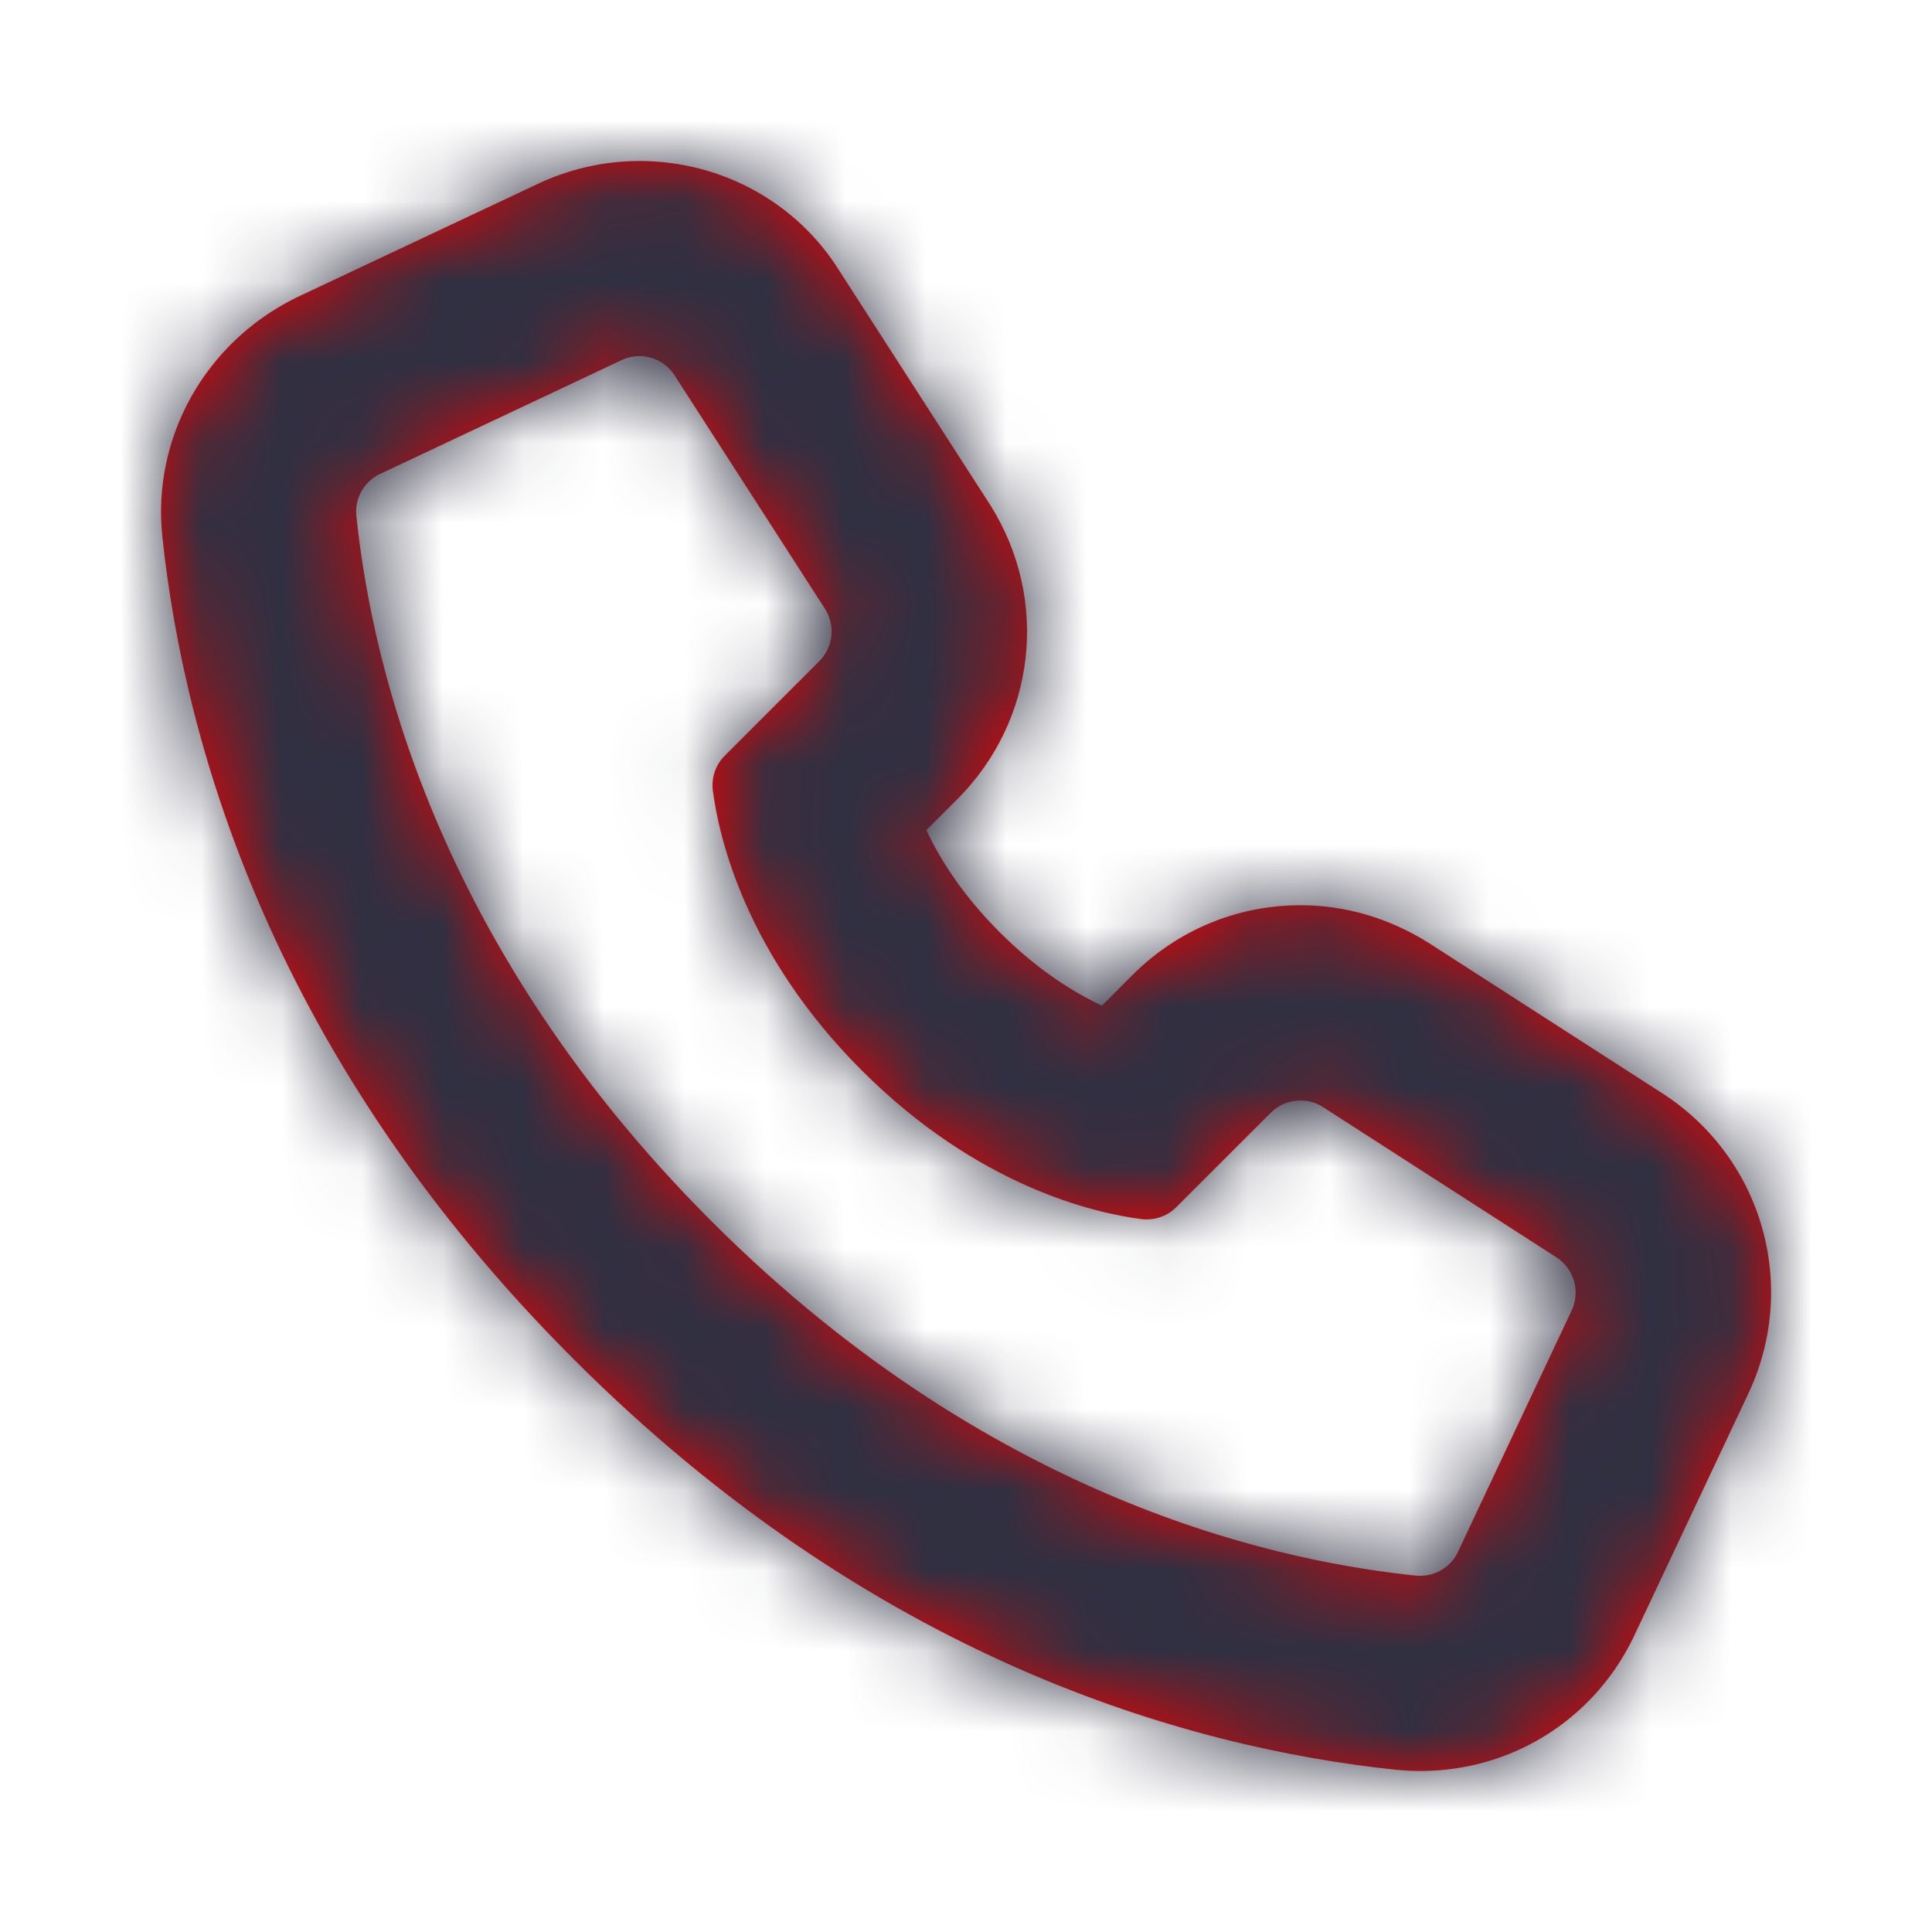
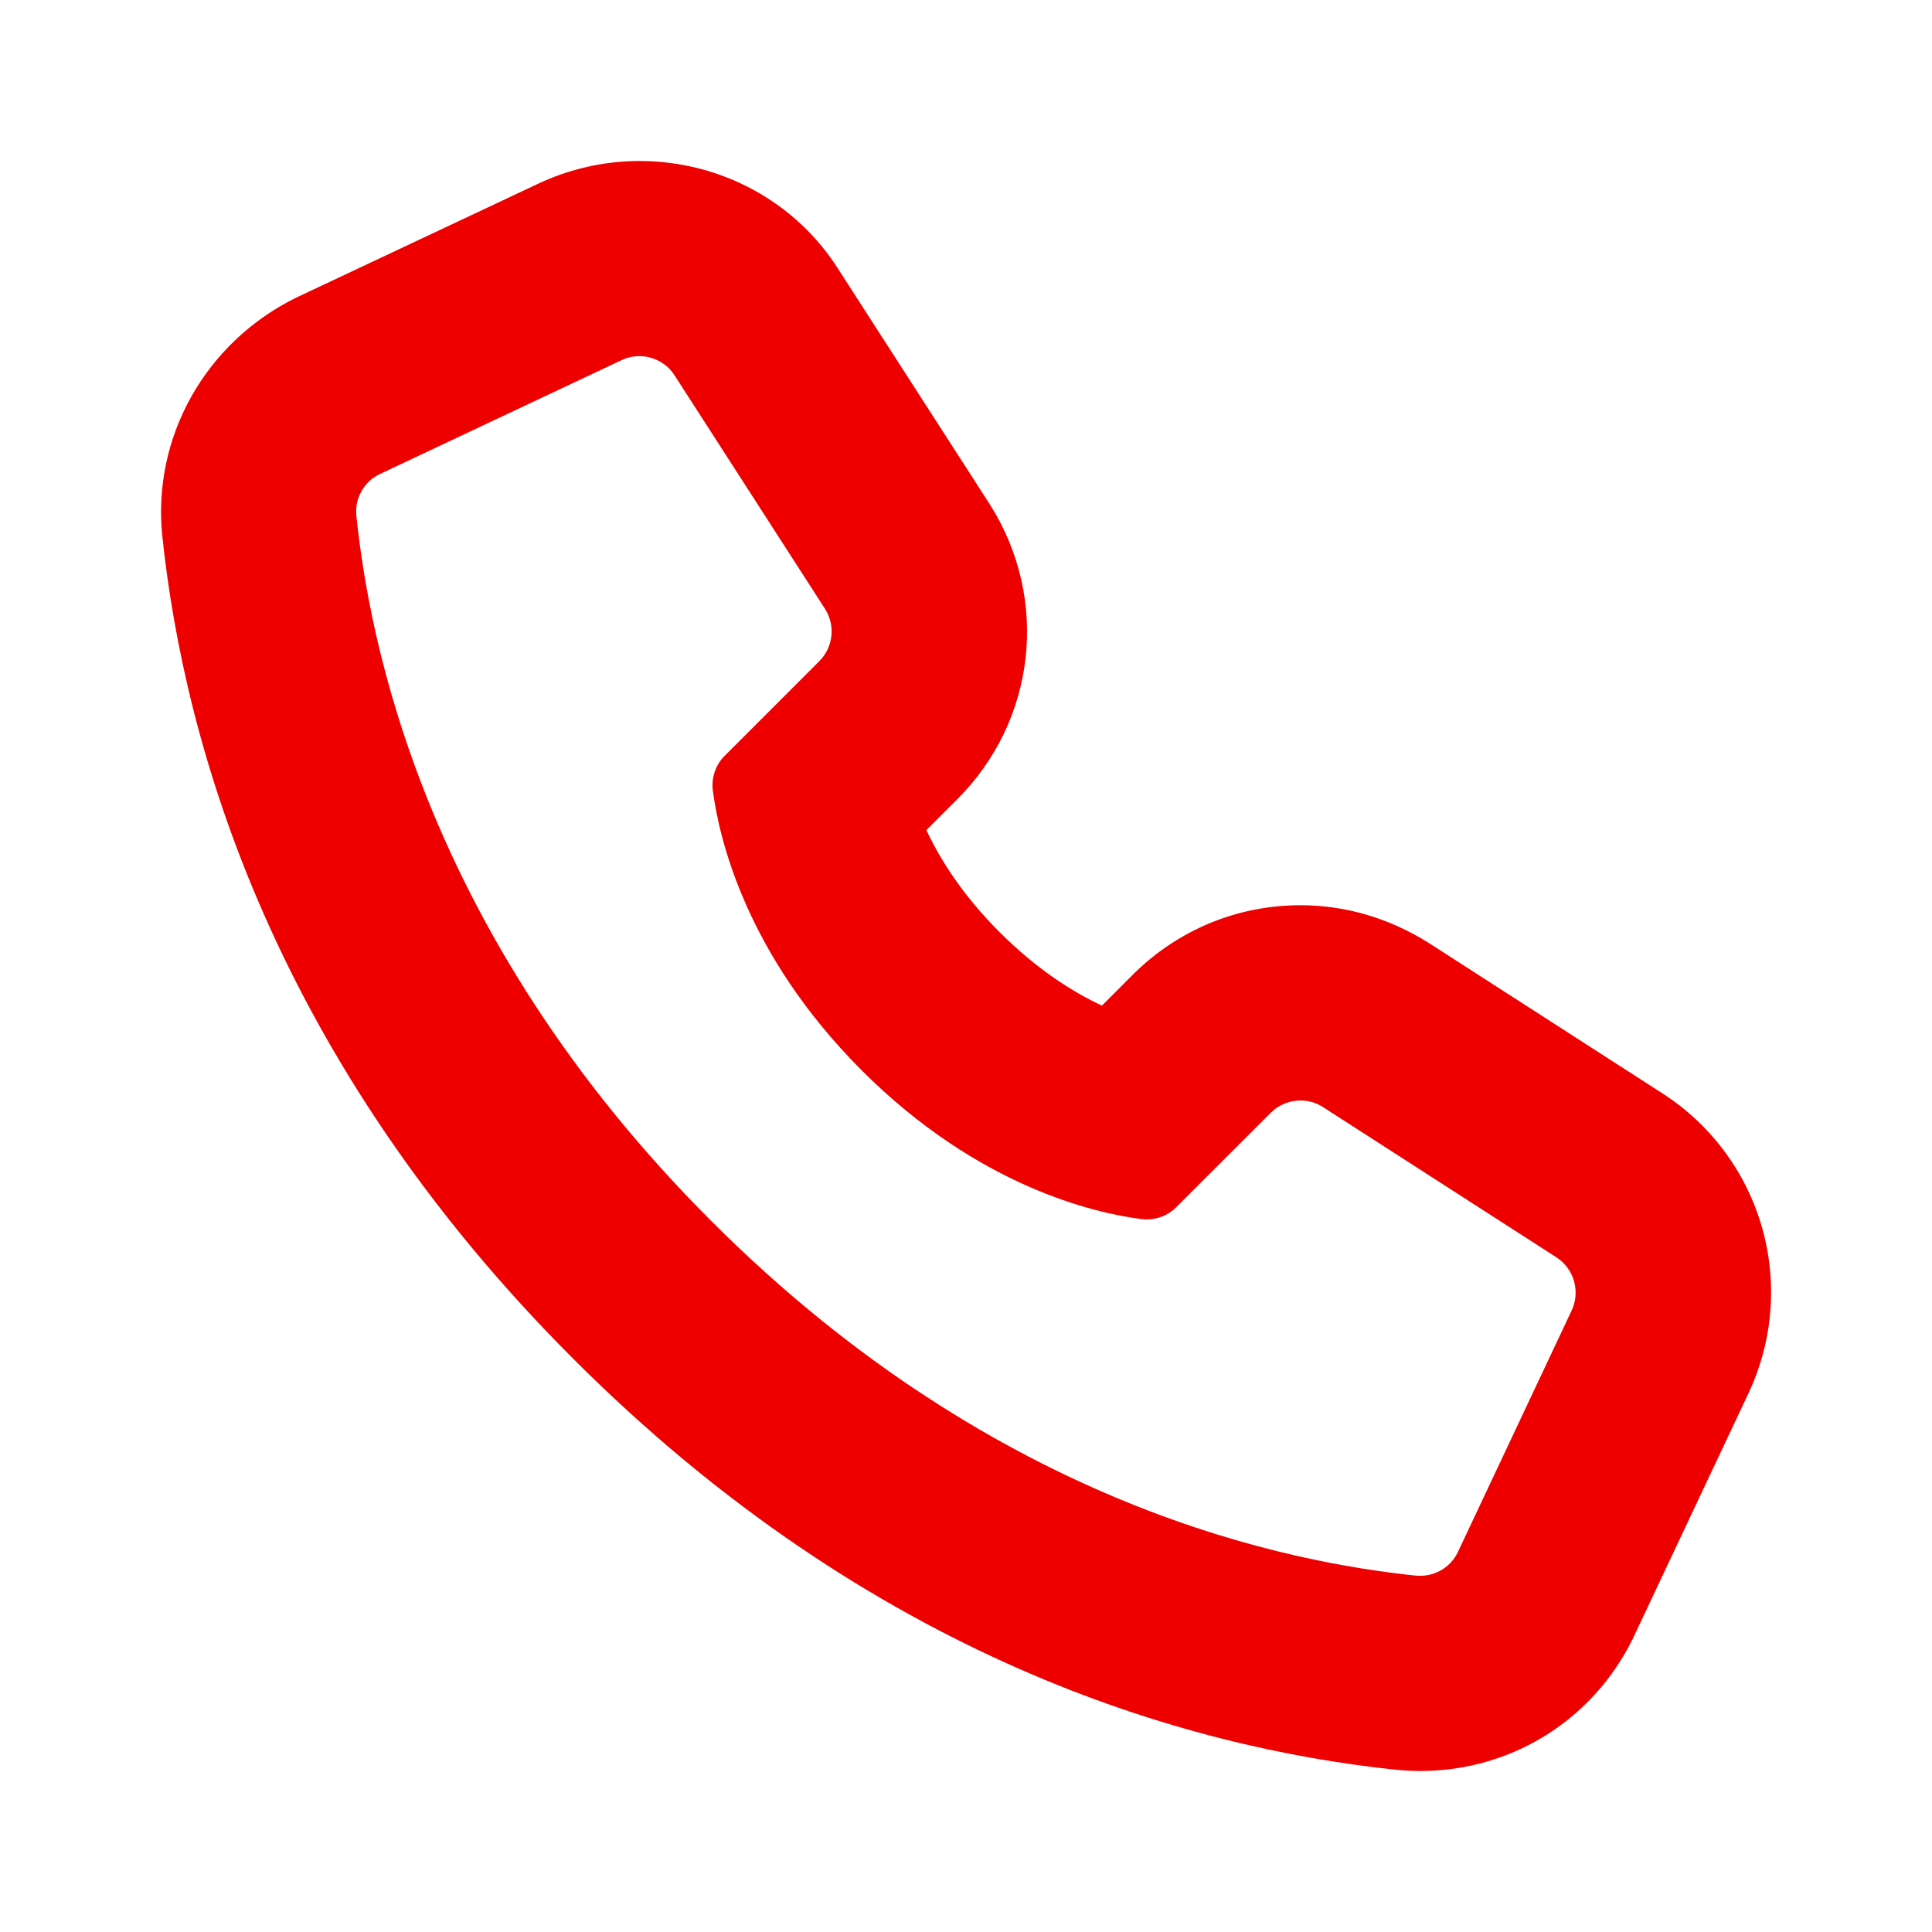
<svg xmlns="http://www.w3.org/2000/svg" xmlns:xlink="http://www.w3.org/1999/xlink" width="24" height="24" viewBox="0 0 24 24">
  <defs>
    <path id="1gjmad1jsa" d="M5.942 0C5.5 0 5.058.102 4.66.294L1.68 1.697C.545 2.256-.11 3.438.016 4.657c.275 2.613 1.383 6.5 5.105 10.222 3.72 3.723 7.609 4.831 10.215 5.105.107.01.208.016.307.016 1.13 0 2.142-.63 2.64-1.643l1.422-3.017c.655-1.355.193-2.974-1.085-3.778l-2.874-1.85c-.495-.31-1.037-.467-1.59-.467-.786 0-1.526.307-2.084.863l-.383.384c-.362-.168-.806-.448-1.27-.911-.463-.463-.742-.907-.911-1.269l.383-.383c.977-.976 1.148-2.477.415-3.648L8.423 1.358C7.898.518 6.965 0 5.942 0m0 2.424c.174 0 .345.088.443.247l1.866 2.896c.129.207.099.474-.074.647L7.005 7.386c-.115.113-.17.274-.15.434.076.58.402 2.027 1.849 3.476 1.447 1.447 2.896 1.774 3.475 1.848.022.003.045.004.066.004.138 0 .272-.054.369-.154l1.171-1.17c.101-.102.235-.153.37-.153.096 0 .192.025.277.08l2.896 1.864c.228.143.31.436.19.676l-1.41 2.994c-.088.18-.27.29-.466.29-.019 0-.037 0-.054-.002-1.492-.157-5.155-.805-8.754-4.407C3.233 9.565 2.584 5.9 2.427 4.409c-.023-.216.092-.423.287-.518L5.708 2.48c.075-.038.155-.056.234-.056" />
  </defs>
  <g fill="none" fill-rule="evenodd">
    <g>
      <g>
        <g>
          <g>
            <g transform="translate(-232 -309) translate(208 140) translate(0 62) translate(24 107) translate(2 2)">
              <mask id="j6nfr87cnb" fill="#fff">
                <use xlink:href="#1gjmad1jsa" />
              </mask>
              <use fill="#E00" xlink:href="#1gjmad1jsa" />
              <g fill="#2F3042" mask="url(#j6nfr87cnb)">
-                 <path d="M0 0H24V24H0z" transform="translate(-2 -2)" />
-               </g>
+                 </g>
            </g>
          </g>
        </g>
      </g>
    </g>
  </g>
</svg>